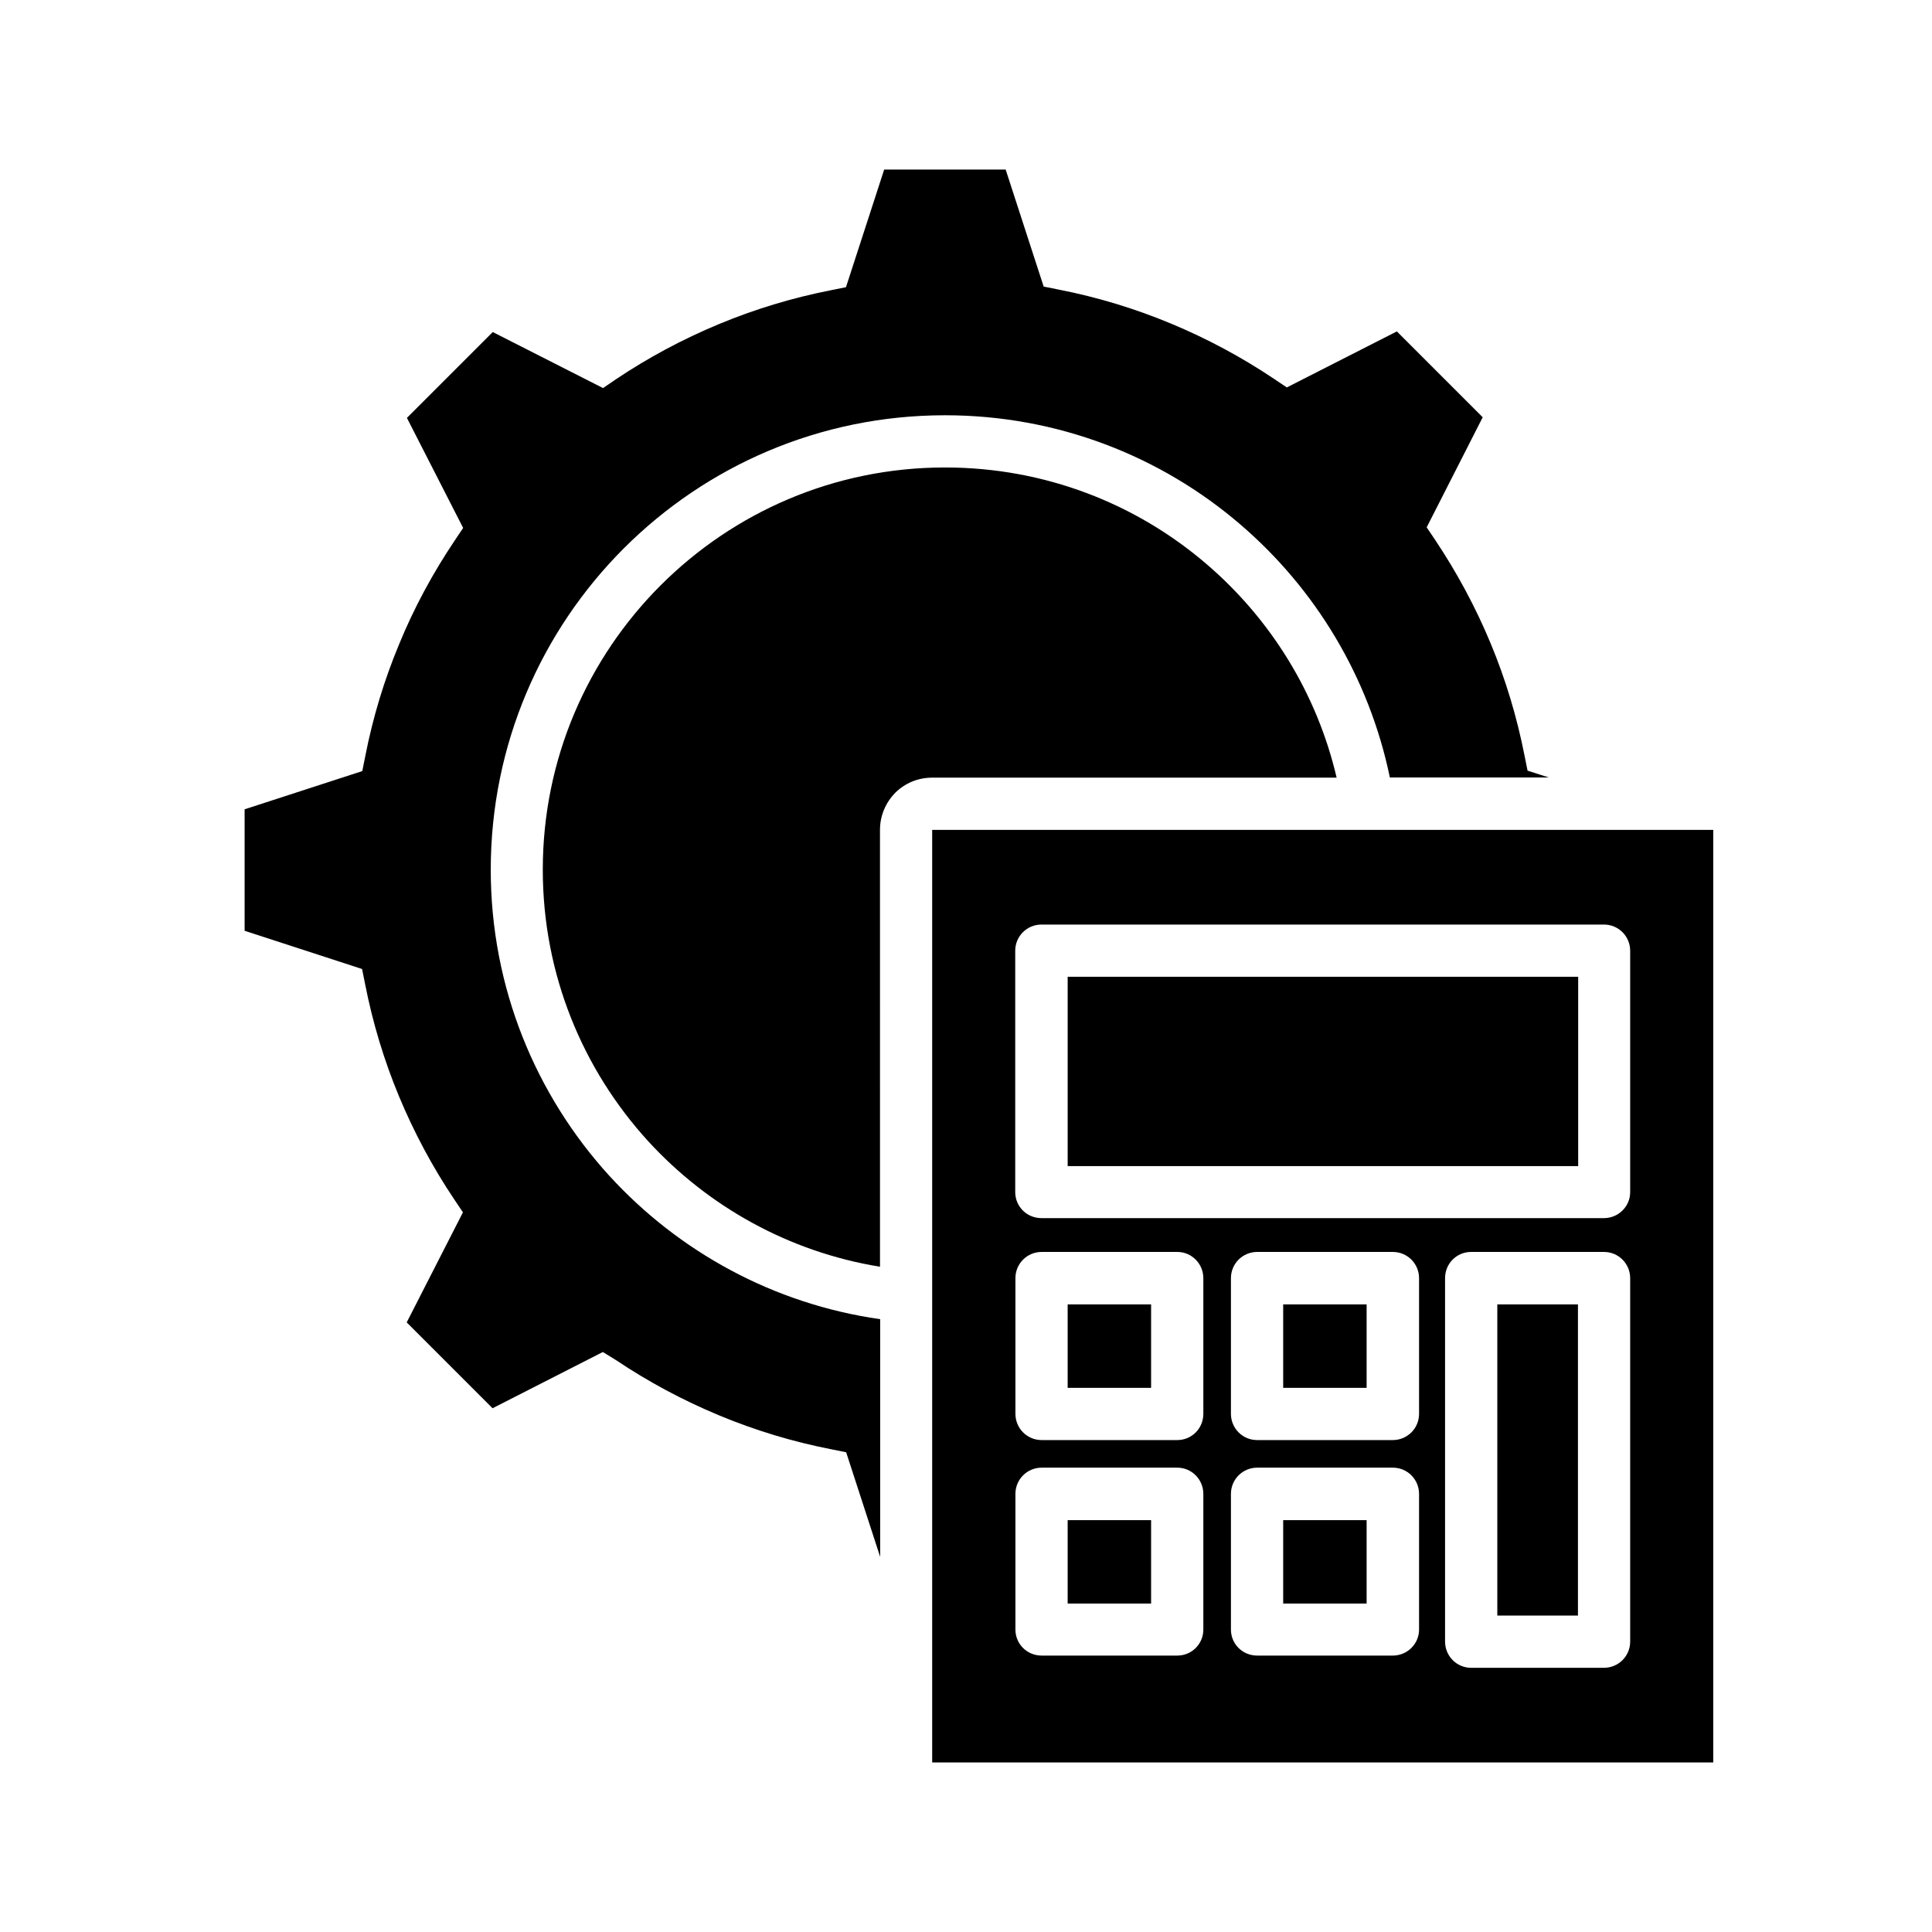
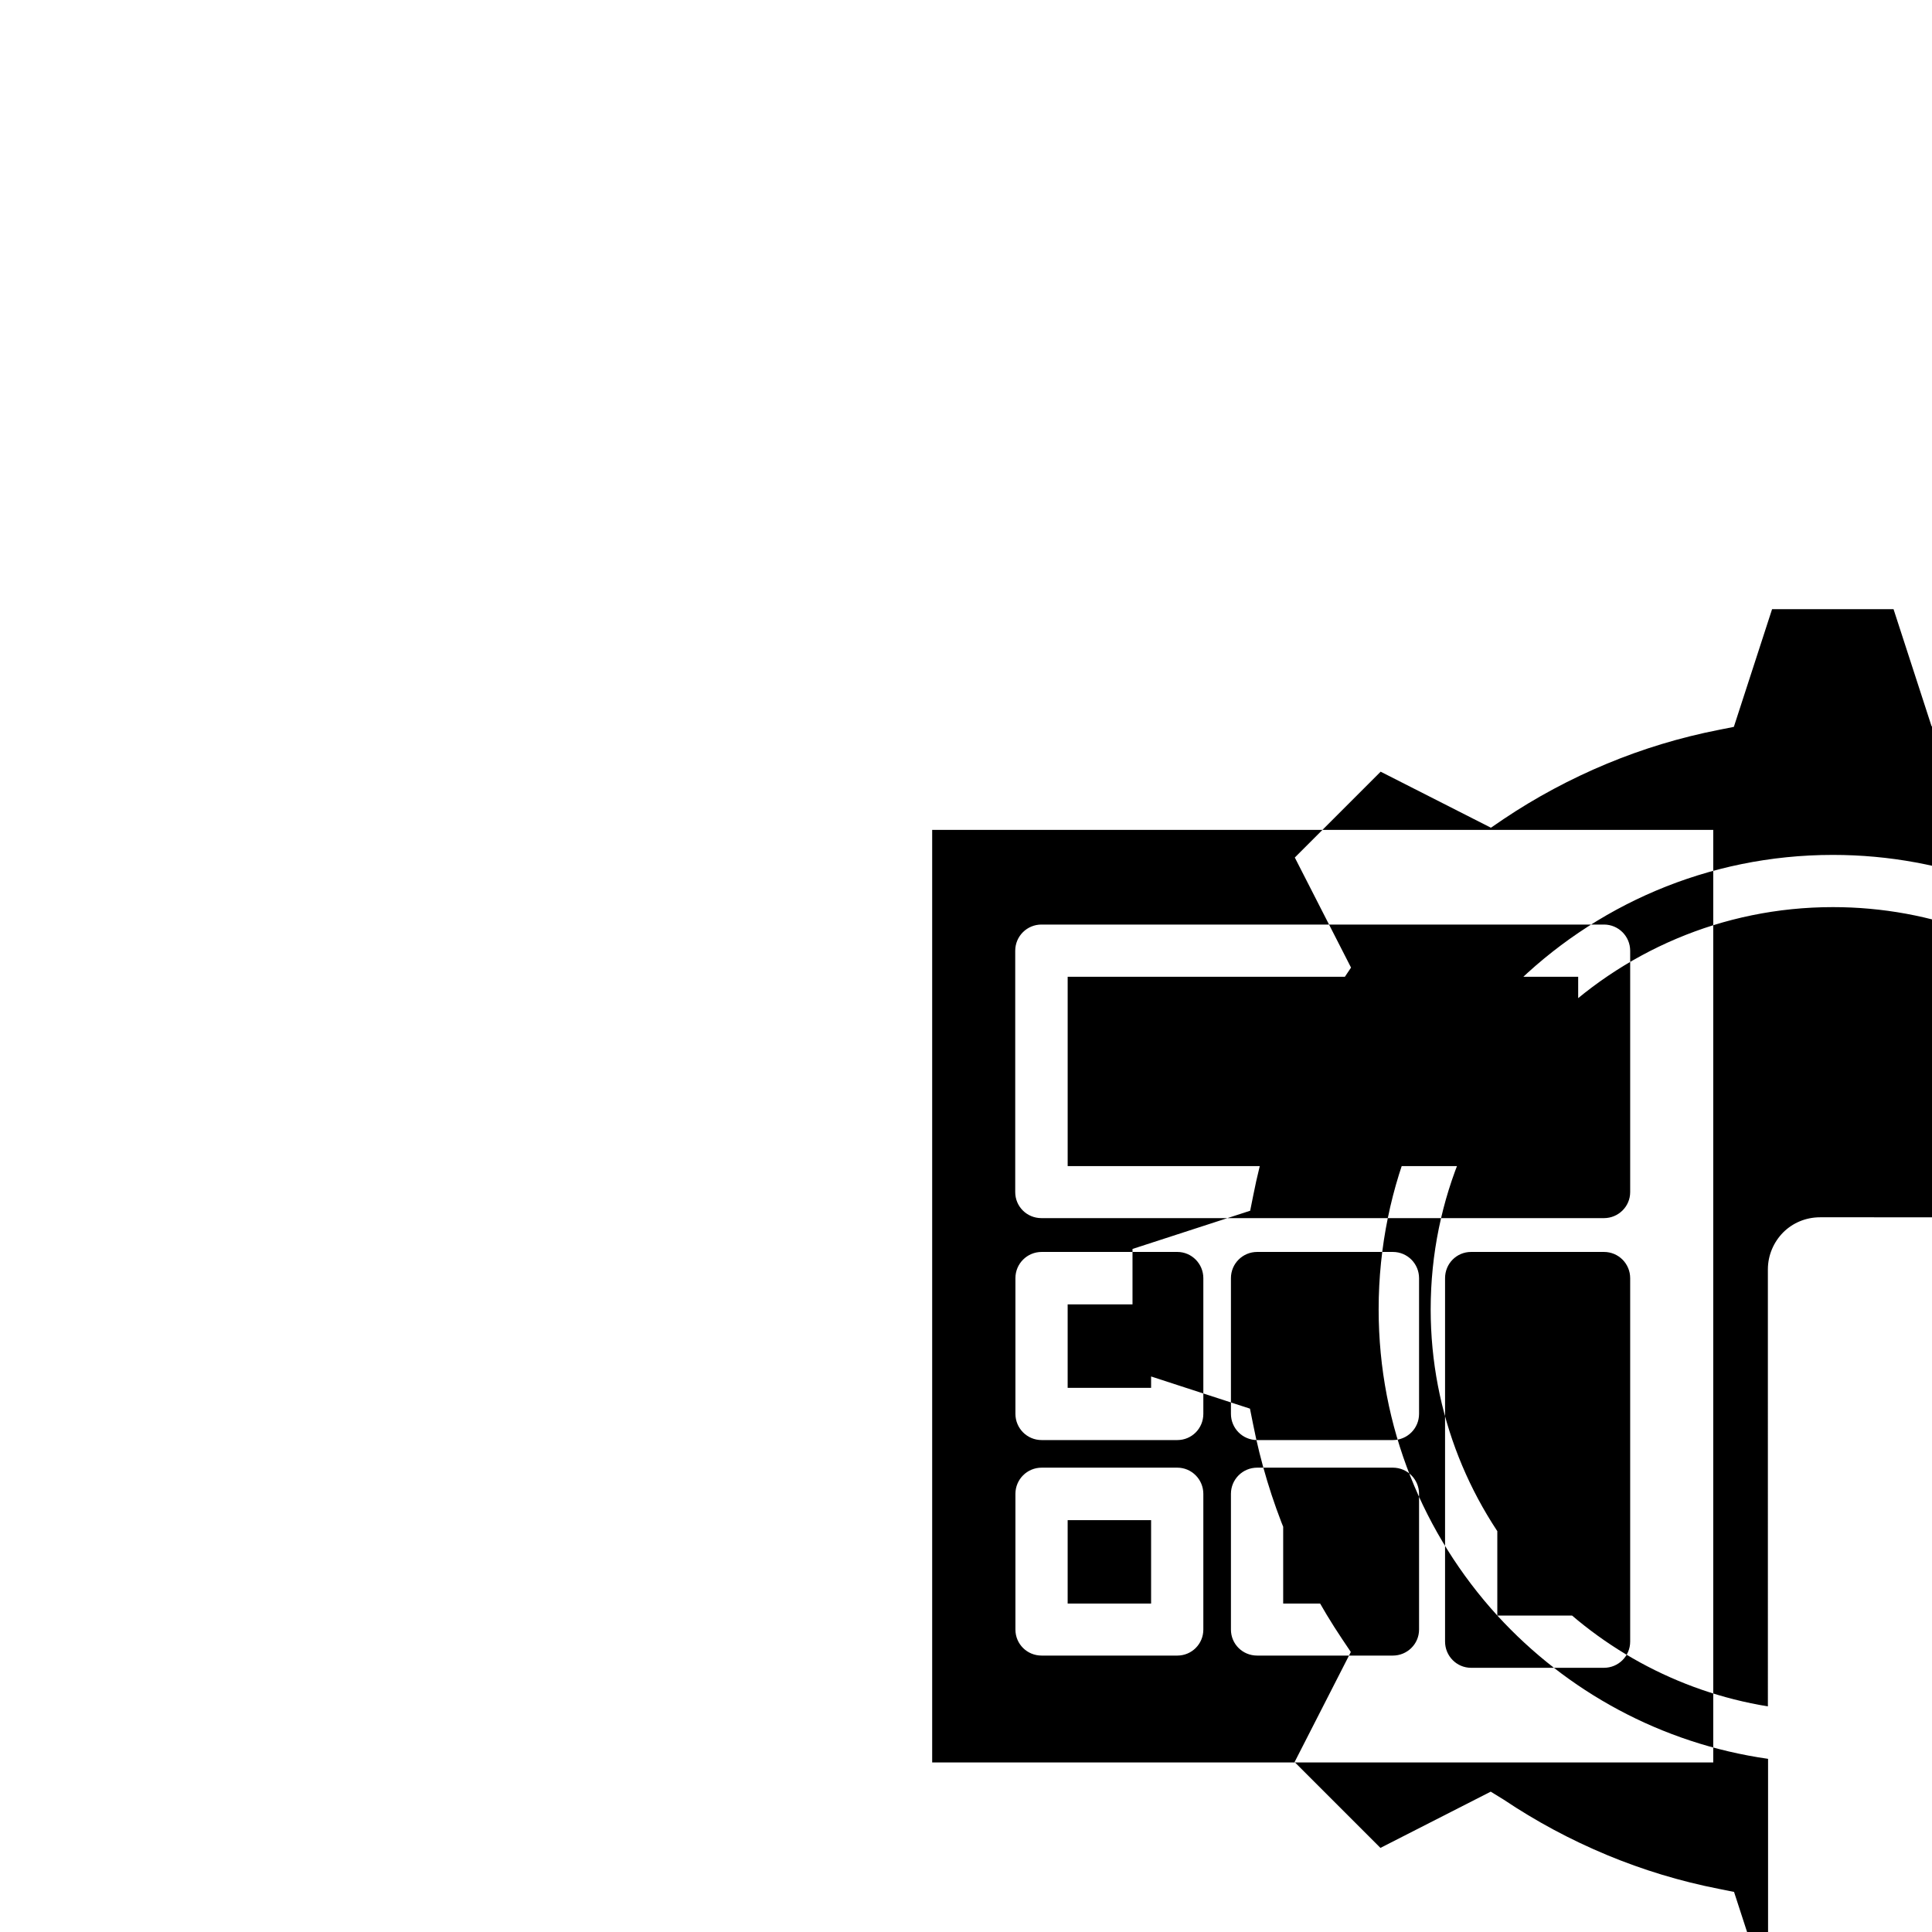
<svg xmlns="http://www.w3.org/2000/svg" fill="#000000" width="800px" height="800px" version="1.1" viewBox="144 144 512 512">
-   <path d="m426.94 546.85h22.113v22.113h-22.113zm57.117 22.113h22.113v-22.113h-22.113zm-57.117-57.168h22.113v-22.113h-22.113zm57.117 0h22.113v-22.113h-22.113zm113.97-147.86v247.13h-206.99v-247.13zm-135.13 175.96c0-3.816-3.074-6.949-6.894-6.949h-35.957c-3.816 0-6.949 3.074-6.949 6.949v35.957c0 3.816 3.074 6.894 6.949 6.894h35.957c3.816 0 6.894-3.074 6.894-6.894zm0-57.168c0-3.816-3.074-6.949-6.894-6.949h-35.957c-3.816 0-6.949 3.074-6.949 6.949v35.957c0 3.816 3.074 6.949 6.949 6.949h35.957c3.816 0 6.894-3.074 6.894-6.949zm57.168 57.168c0-3.816-3.074-6.949-6.949-6.949h-35.957c-3.816 0-6.949 3.074-6.949 6.949v35.957c0 3.816 3.074 6.894 6.949 6.894h35.957c3.816 0 6.949-3.074 6.949-6.894zm0-57.168c0-3.816-3.074-6.949-6.949-6.949h-35.957c-3.816 0-6.949 3.074-6.949 6.949v35.957c0 3.816 3.074 6.949 6.949 6.949h35.957c3.816 0 6.949-3.074 6.949-6.949zm55.949 0c0-3.816-3.074-6.949-6.949-6.949h-35.215c-3.816 0-6.894 3.074-6.894 6.949v96.309c0 3.816 3.074 6.949 6.894 6.949h35.215c3.816 0 6.949-3.074 6.949-6.949zm0-86.762c0-3.816-3.074-6.949-6.949-6.949h-149.07c-3.816 0-6.949 3.074-6.949 6.949v63.957c0 3.816 3.074 6.894 6.949 6.894h149.07c3.816 0 6.949-3.074 6.949-6.894zm-149.07 57.062h135.29v-50.168h-135.29zm113.86 119.11h21.371v-82.465h-21.371zm-235.3-116.51c-19.516-21.426-31.449-49.902-31.449-81.141 0-33.25 13.469-63.375 35.266-85.172s51.867-35.266 85.117-35.266c29.855 0 57.223 10.871 78.223 28.902 19.887 17.023 34.152 40.465 39.668 67.086h42.109l-5.621-1.805-0.797-3.977c-2.016-10.289-5.039-20.258-8.961-29.699-4.031-9.703-8.961-18.828-14.691-27.418l-2.281-3.394 14.848-29.168-22.75-22.75-29.168 14.848-3.394-2.281c-8.539-5.727-17.711-10.66-27.418-14.691-9.441-3.926-19.355-6.949-29.645-8.961l-3.977-0.797-10.074-31.016h-32.191l-10.129 31.184-3.977 0.797c-10.289 2.016-20.207 5.039-29.645 8.961-9.703 4.031-18.879 8.961-27.418 14.691l-3.34 2.281-29.223-14.848-22.75 22.75 14.902 29.168-2.281 3.394c-5.727 8.539-10.711 17.711-14.691 27.418-3.926 9.441-6.949 19.355-8.961 29.645l-0.797 3.977-31.184 10.129v32.191l31.129 10.129 0.797 3.977c2.016 10.289 5.039 20.258 8.961 29.699 4.031 9.703 8.961 18.879 14.691 27.418l2.281 3.394-14.902 29.168 22.75 22.75 29.223-14.902 3.445 2.117c8.539 5.727 17.711 10.66 27.418 14.691 9.441 3.926 19.355 6.949 29.645 8.961l3.977 0.797 9.016 27.734v-63c-28.316-4.031-53.402-17.926-71.75-37.973zm192.72-105.54c-5.25-22.434-17.555-42.109-34.523-56.641-18.613-15.961-42.797-25.562-69.262-25.562-29.434 0-56.055 11.934-75.359 31.234-19.305 19.305-31.234 45.926-31.234 75.359 0 27.684 10.555 52.875 27.844 71.859 15.855 17.34 37.336 29.434 61.52 33.359l-0.004-115.77c0-3.816 1.539-7.266 4.031-9.812 2.492-2.492 5.941-4.031 9.812-4.031z" />
+   <path d="m426.94 546.85h22.113v22.113h-22.113zm57.117 22.113h22.113v-22.113h-22.113zm-57.117-57.168h22.113v-22.113h-22.113zm57.117 0h22.113v-22.113h-22.113zm113.97-147.86v247.13h-206.99v-247.13zm-135.13 175.96c0-3.816-3.074-6.949-6.894-6.949h-35.957c-3.816 0-6.949 3.074-6.949 6.949v35.957c0 3.816 3.074 6.894 6.949 6.894h35.957c3.816 0 6.894-3.074 6.894-6.894zm0-57.168c0-3.816-3.074-6.949-6.894-6.949h-35.957c-3.816 0-6.949 3.074-6.949 6.949v35.957c0 3.816 3.074 6.949 6.949 6.949h35.957c3.816 0 6.894-3.074 6.894-6.949zm57.168 57.168c0-3.816-3.074-6.949-6.949-6.949h-35.957c-3.816 0-6.949 3.074-6.949 6.949v35.957c0 3.816 3.074 6.894 6.949 6.894h35.957c3.816 0 6.949-3.074 6.949-6.894zm0-57.168c0-3.816-3.074-6.949-6.949-6.949h-35.957c-3.816 0-6.949 3.074-6.949 6.949v35.957c0 3.816 3.074 6.949 6.949 6.949h35.957c3.816 0 6.949-3.074 6.949-6.949zm55.949 0c0-3.816-3.074-6.949-6.949-6.949h-35.215c-3.816 0-6.894 3.074-6.894 6.949v96.309c0 3.816 3.074 6.949 6.894 6.949h35.215c3.816 0 6.949-3.074 6.949-6.949zm0-86.762c0-3.816-3.074-6.949-6.949-6.949h-149.07c-3.816 0-6.949 3.074-6.949 6.949v63.957c0 3.816 3.074 6.894 6.949 6.894h149.07c3.816 0 6.949-3.074 6.949-6.894zm-149.07 57.062h135.29v-50.168h-135.29zm113.86 119.11h21.371v-82.465h-21.371zc-19.516-21.426-31.449-49.902-31.449-81.141 0-33.25 13.469-63.375 35.266-85.172s51.867-35.266 85.117-35.266c29.855 0 57.223 10.871 78.223 28.902 19.887 17.023 34.152 40.465 39.668 67.086h42.109l-5.621-1.805-0.797-3.977c-2.016-10.289-5.039-20.258-8.961-29.699-4.031-9.703-8.961-18.828-14.691-27.418l-2.281-3.394 14.848-29.168-22.75-22.75-29.168 14.848-3.394-2.281c-8.539-5.727-17.711-10.66-27.418-14.691-9.441-3.926-19.355-6.949-29.645-8.961l-3.977-0.797-10.074-31.016h-32.191l-10.129 31.184-3.977 0.797c-10.289 2.016-20.207 5.039-29.645 8.961-9.703 4.031-18.879 8.961-27.418 14.691l-3.34 2.281-29.223-14.848-22.75 22.75 14.902 29.168-2.281 3.394c-5.727 8.539-10.711 17.711-14.691 27.418-3.926 9.441-6.949 19.355-8.961 29.645l-0.797 3.977-31.184 10.129v32.191l31.129 10.129 0.797 3.977c2.016 10.289 5.039 20.258 8.961 29.699 4.031 9.703 8.961 18.879 14.691 27.418l2.281 3.394-14.902 29.168 22.75 22.75 29.223-14.902 3.445 2.117c8.539 5.727 17.711 10.66 27.418 14.691 9.441 3.926 19.355 6.949 29.645 8.961l3.977 0.797 9.016 27.734v-63c-28.316-4.031-53.402-17.926-71.75-37.973zm192.72-105.54c-5.25-22.434-17.555-42.109-34.523-56.641-18.613-15.961-42.797-25.562-69.262-25.562-29.434 0-56.055 11.934-75.359 31.234-19.305 19.305-31.234 45.926-31.234 75.359 0 27.684 10.555 52.875 27.844 71.859 15.855 17.34 37.336 29.434 61.52 33.359l-0.004-115.77c0-3.816 1.539-7.266 4.031-9.812 2.492-2.492 5.941-4.031 9.812-4.031z" />
</svg>